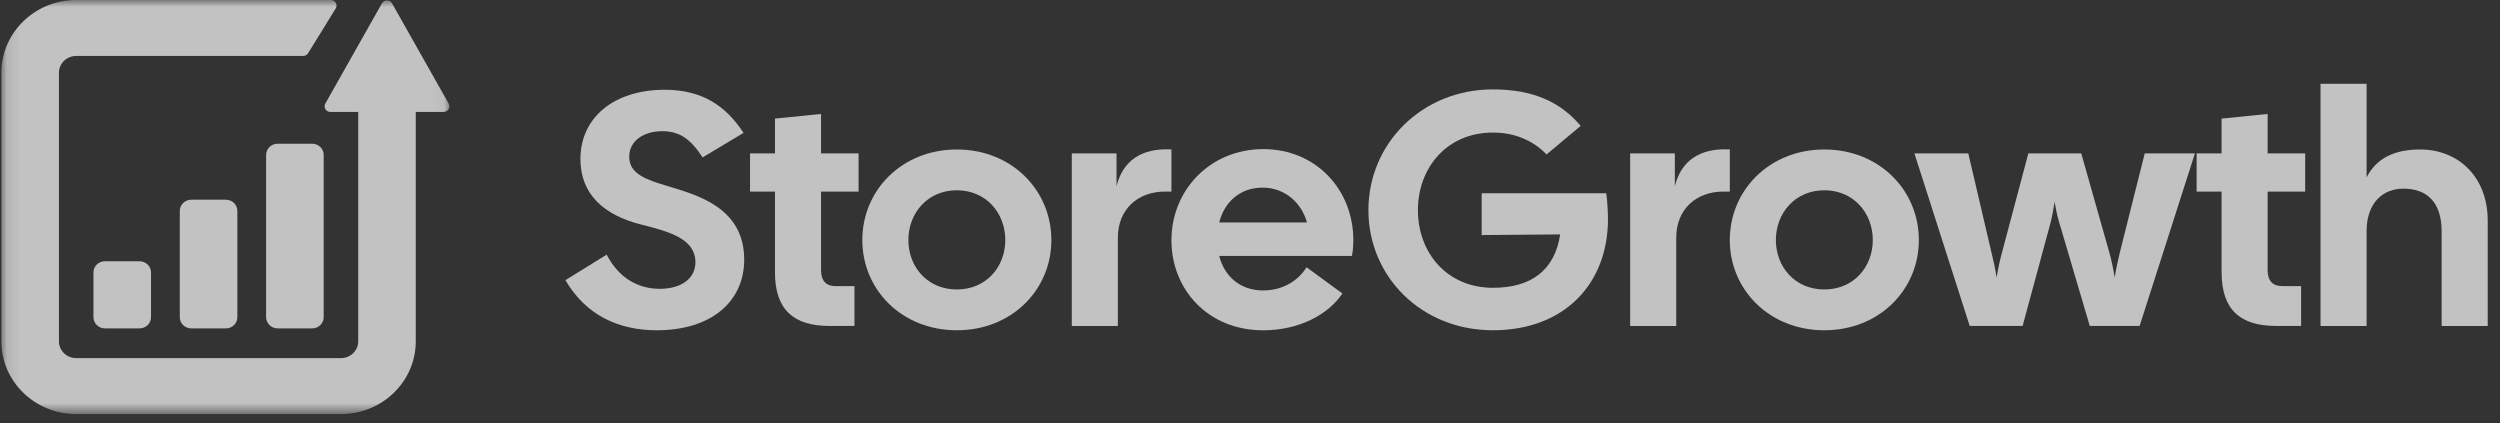
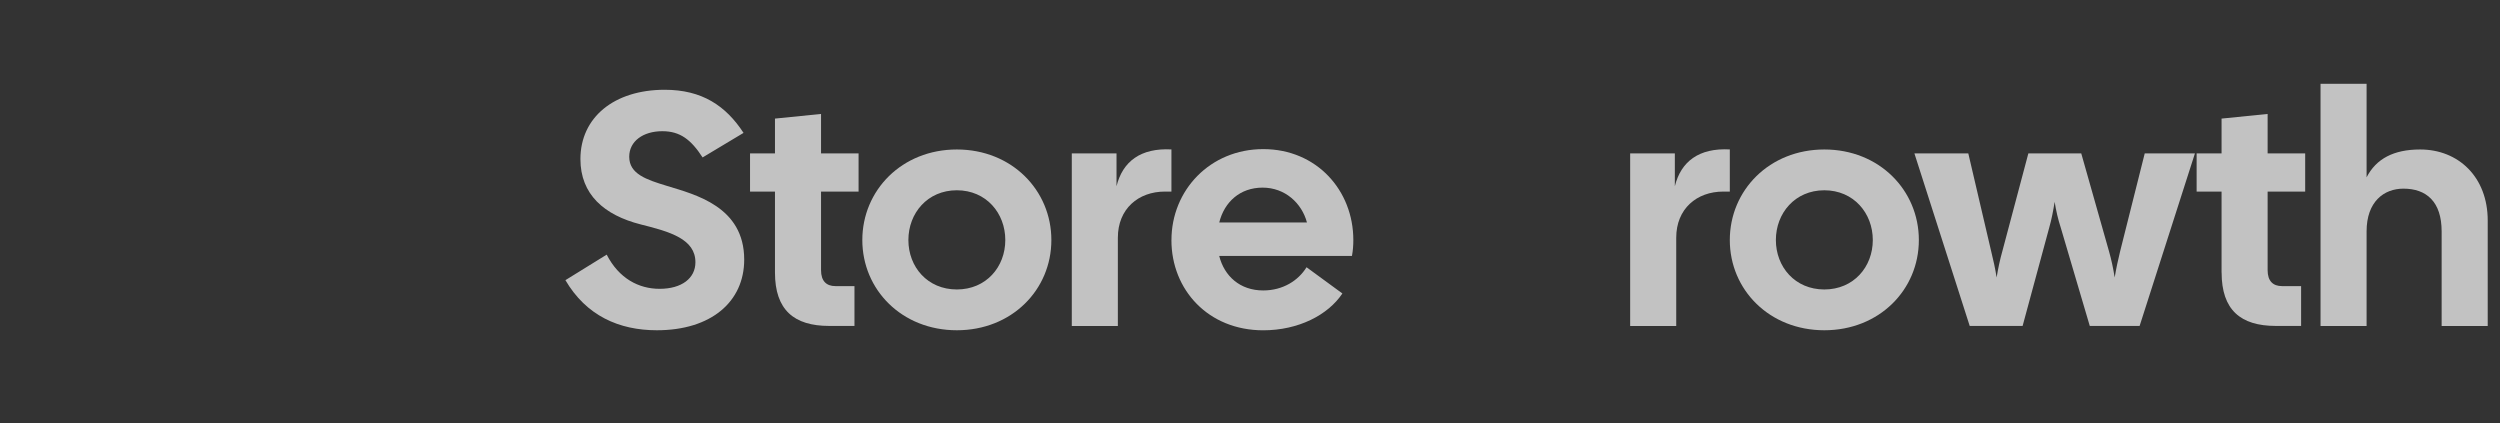
<svg xmlns="http://www.w3.org/2000/svg" width="183" height="31" viewBox="0 0 183 31" fill="none">
  <rect x="0" y="0" width="183" height="31" fill="#333333" stroke="none" />
  <mask id="mask0_19_1379" style="mask-type:luminance" maskUnits="userSpaceOnUse" x="0" y="0" width="33" height="31">
-     <path d="M32.962 0H0.101V30.31H32.962V0Z" fill="white" />
-   </mask>
+     </mask>
  <g mask="url(#mask0_19_1379)">
    <path fill-rule="evenodd" clip-rule="evenodd" d="M7.683 24.038C7.218 24.038 6.841 23.671 6.841 23.219V19.942C6.841 19.49 7.218 19.123 7.683 19.123H10.211C10.677 19.123 11.054 19.49 11.054 19.942V23.219C11.054 23.671 10.677 24.038 10.211 24.038H7.683Z" fill="white" fill-opacity="0.7" />
-     <path fill-rule="evenodd" clip-rule="evenodd" d="M14.004 24.039C13.538 24.039 13.161 23.672 13.161 23.22V15.437C13.161 14.985 13.538 14.618 14.004 14.618H16.531C16.997 14.618 17.374 14.985 17.374 15.437V23.22C17.374 23.672 16.997 24.039 16.531 24.039H14.004Z" fill="white" fill-opacity="0.7" />
-     <path fill-rule="evenodd" clip-rule="evenodd" d="M20.323 24.038C19.858 24.038 19.48 23.671 19.48 23.219V11.341C19.48 10.888 19.858 10.521 20.323 10.521H22.851C23.316 10.521 23.694 10.888 23.694 11.341V23.219C23.694 23.671 23.316 24.038 22.851 24.038H20.323Z" fill="white" fill-opacity="0.7" />
+     <path fill-rule="evenodd" clip-rule="evenodd" d="M20.323 24.038V11.341C19.48 10.888 19.858 10.521 20.323 10.521H22.851C23.316 10.521 23.694 10.888 23.694 11.341V23.219C23.694 23.671 23.316 24.038 22.851 24.038H20.323Z" fill="white" fill-opacity="0.7" />
    <path fill-rule="evenodd" clip-rule="evenodd" d="M4.314 5.325C4.314 4.646 4.879 4.096 5.577 4.096H22.191C22.339 4.096 22.476 4.02 22.552 3.897L24.574 0.62C24.743 0.347 24.54 0 24.213 0H5.577C2.553 0 0.101 2.384 0.101 5.325V24.985C0.101 27.926 2.553 30.31 5.577 30.31H24.957C27.982 30.31 30.434 27.926 30.434 24.985V8.192H32.475C32.795 8.192 32.998 7.858 32.844 7.585L28.697 0.244C28.537 -0.039 28.118 -0.039 27.958 0.244L23.811 7.585C23.657 7.858 23.86 8.192 24.18 8.192H26.221V24.985C26.221 25.664 25.655 26.214 24.957 26.214H5.577C4.879 26.214 4.314 25.664 4.314 24.985V5.325Z" fill="white" fill-opacity="0.7" />
  </g>
  <path d="M41.388 20.508L44.41 18.639C45.309 20.389 46.759 21.142 48.282 21.142C49.907 21.142 50.905 20.365 50.905 19.198C50.905 17.499 49.056 16.965 46.91 16.43C44.213 15.749 42.487 14.221 42.487 11.647C42.487 8.587 44.959 6.571 48.657 6.571C51.381 6.571 53.128 7.736 54.427 9.727L51.43 11.524C50.579 10.214 49.781 9.604 48.482 9.604C47.081 9.604 46.059 10.333 46.059 11.473C46.059 12.736 47.309 13.148 48.832 13.611C50.88 14.241 54.476 15.116 54.476 19.004C54.476 22.088 52.053 24.175 48.083 24.175C45.309 24.175 42.911 23.106 41.388 20.508Z" fill="white" fill-opacity="0.7" />
  <path d="M56.728 19.949V14.023H54.903V11.231H56.728V8.681L60.1 8.341V11.231H62.848V14.023H60.1V19.779C60.1 20.579 60.499 20.943 61.15 20.943H62.547V23.858H60.698C58.125 23.858 56.728 22.693 56.728 19.949Z" fill="white" fill-opacity="0.7" />
  <path d="M63.122 17.571C63.122 13.928 66.018 10.942 70.041 10.942C74.064 10.942 76.96 13.928 76.96 17.571C76.96 21.213 74.064 24.175 70.041 24.175C66.018 24.175 63.122 21.213 63.122 17.571ZM70.041 21.189C72.188 21.189 73.588 19.538 73.588 17.571C73.588 15.603 72.191 13.928 70.041 13.928C67.891 13.928 66.494 15.603 66.494 17.571C66.494 19.538 67.891 21.189 70.041 21.189Z" fill="white" fill-opacity="0.7" />
  <path d="M78.459 11.231H81.729V13.634C82.177 11.813 83.501 10.819 85.749 10.938V14.023H85.273C83.326 14.023 81.827 15.286 81.827 17.4V23.861H78.455V11.235L78.459 11.231Z" fill="white" fill-opacity="0.7" />
  <path d="M85.751 17.57C85.751 13.928 88.574 10.915 92.471 10.915C96.369 10.915 99.064 13.928 99.064 17.57C99.064 17.935 99.04 18.323 98.963 18.735H89.246C89.621 20.216 90.769 21.261 92.467 21.261C93.917 21.261 95.041 20.532 95.639 19.562L98.263 21.482C97.212 23.061 95.041 24.178 92.467 24.178C88.447 24.178 85.748 21.216 85.748 17.574L85.751 17.57ZM95.668 16.284C95.293 14.874 94.068 13.734 92.422 13.734C90.776 13.734 89.624 14.779 89.249 16.284H95.668Z" fill="white" fill-opacity="0.7" />
-   <path d="M100.168 15.385C100.168 10.503 104.089 6.544 109.285 6.544C112.258 6.544 114.258 7.49 115.704 9.216L113.207 11.306C112.258 10.312 110.911 9.703 109.285 9.703C105.914 9.703 103.791 12.277 103.791 15.385C103.791 18.493 105.914 21.067 109.285 21.067C112.059 21.067 113.806 19.804 114.205 17.159L108.459 17.206V14.146H117.577C117.651 14.656 117.704 15.507 117.704 16.038C117.704 20.75 114.531 24.175 109.285 24.175C104.04 24.175 100.168 20.239 100.168 15.385Z" fill="white" fill-opacity="0.7" />
  <path d="M119.328 11.231H122.598V13.634C123.047 11.813 124.37 10.819 126.622 10.938V14.023H126.145C124.198 14.023 122.7 15.286 122.7 17.4V23.861H119.328V11.235V11.231Z" fill="white" fill-opacity="0.7" />
  <path d="M126.622 17.571C126.622 13.928 129.518 10.942 133.541 10.942C137.565 10.942 140.46 13.928 140.46 17.571C140.46 21.213 137.561 24.175 133.541 24.175C129.521 24.175 126.622 21.213 126.622 17.571ZM133.541 21.189C135.687 21.189 137.089 19.538 137.089 17.571C137.089 15.603 135.687 13.928 133.541 13.928C131.395 13.928 129.994 15.603 129.994 17.571C129.994 19.538 131.395 21.189 133.541 21.189Z" fill="white" fill-opacity="0.7" />
  <path d="M140.135 11.231H144.08L145.754 18.394C145.905 19 146.056 19.681 146.153 20.314C146.255 19.684 146.402 18.98 146.577 18.37L148.475 11.231H152.348L154.372 18.37C154.547 18.976 154.697 19.681 154.795 20.314C154.897 19.684 155.044 19.003 155.194 18.394L156.994 11.231H160.668L156.62 23.858H152.971L150.849 16.668C150.65 16.062 150.499 15.405 150.401 14.775C150.299 15.405 150.177 16.062 150.002 16.668L148.055 23.858H144.182L140.135 11.231Z" fill="white" fill-opacity="0.7" />
  <path d="M162.618 19.949V14.023H160.793V11.231H162.618V8.681L165.99 8.341V11.231H168.739V14.023H165.99V19.779C165.99 20.579 166.39 20.943 167.041 20.943H168.441V23.858H166.592C164.018 23.858 162.622 22.693 162.622 19.949H162.618Z" fill="white" fill-opacity="0.7" />
  <path d="M169.863 6.132H173.234V12.981C173.935 11.623 175.21 10.942 177.157 10.942C179.955 10.942 182.101 12.957 182.101 16.14V23.861H178.728V16.94C178.728 14.755 177.605 13.809 175.931 13.809C174.506 13.809 173.234 14.755 173.234 16.94V23.861H169.863V6.135V6.132Z" fill="white" fill-opacity="0.7" />
</svg>